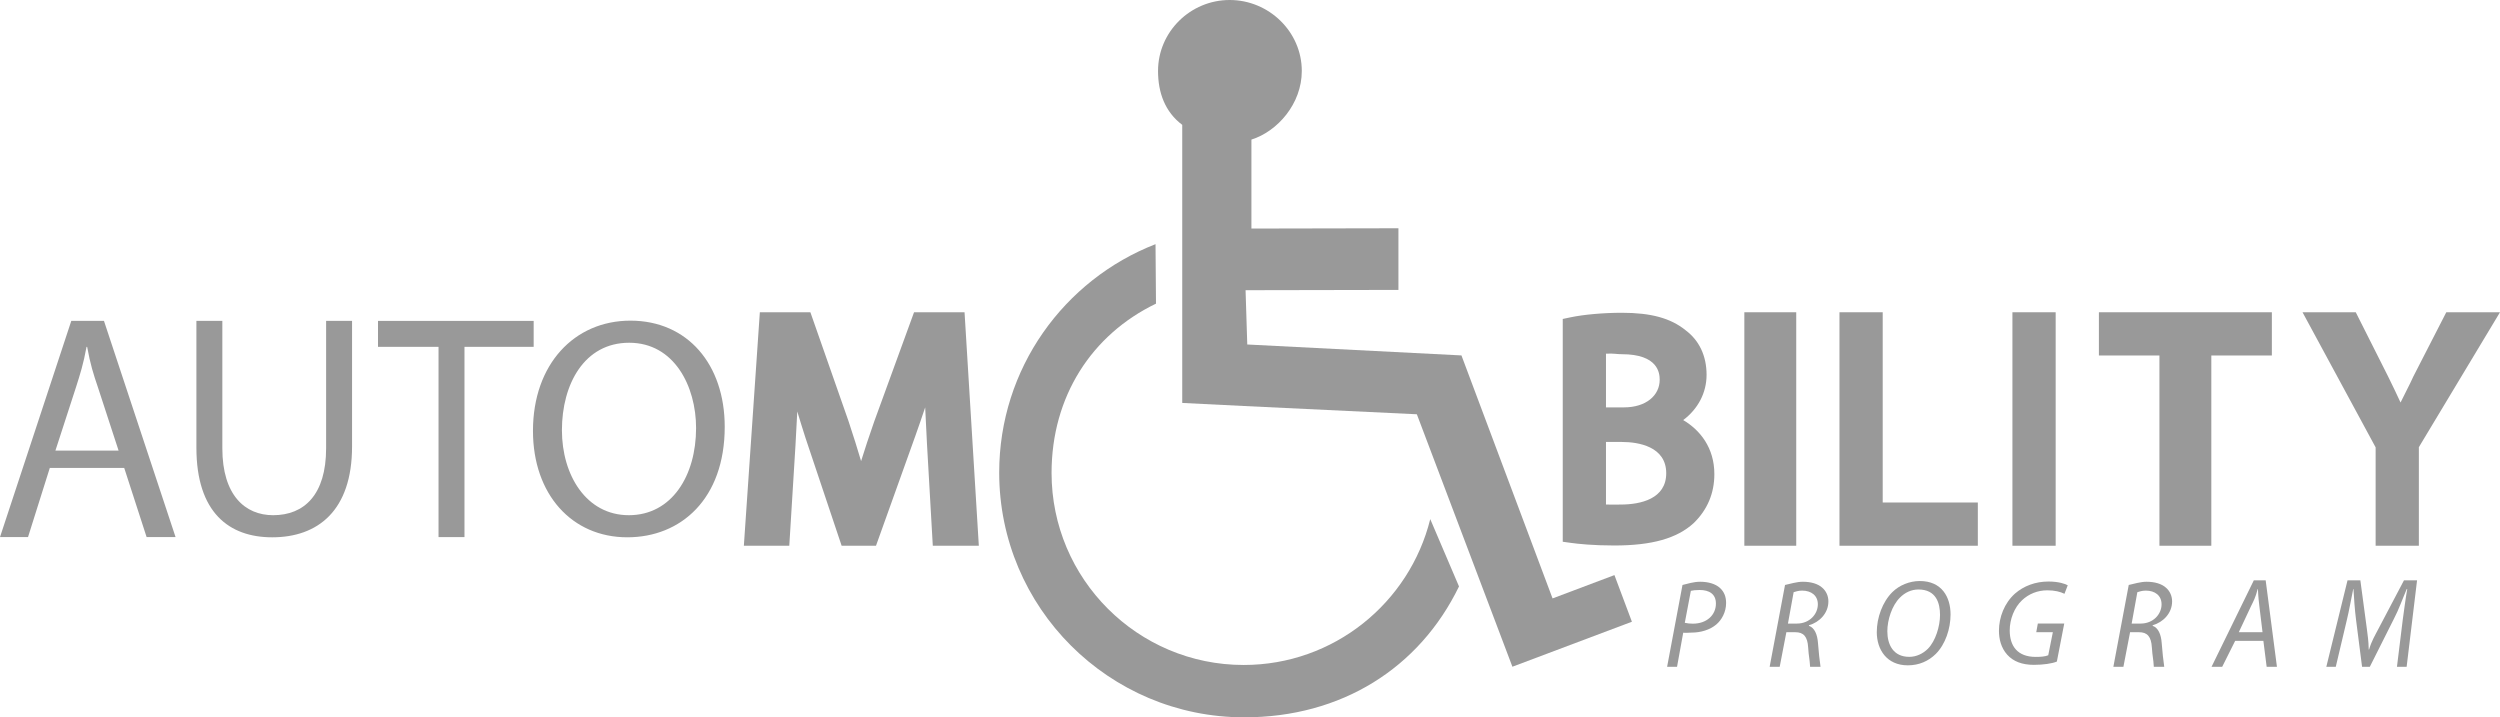
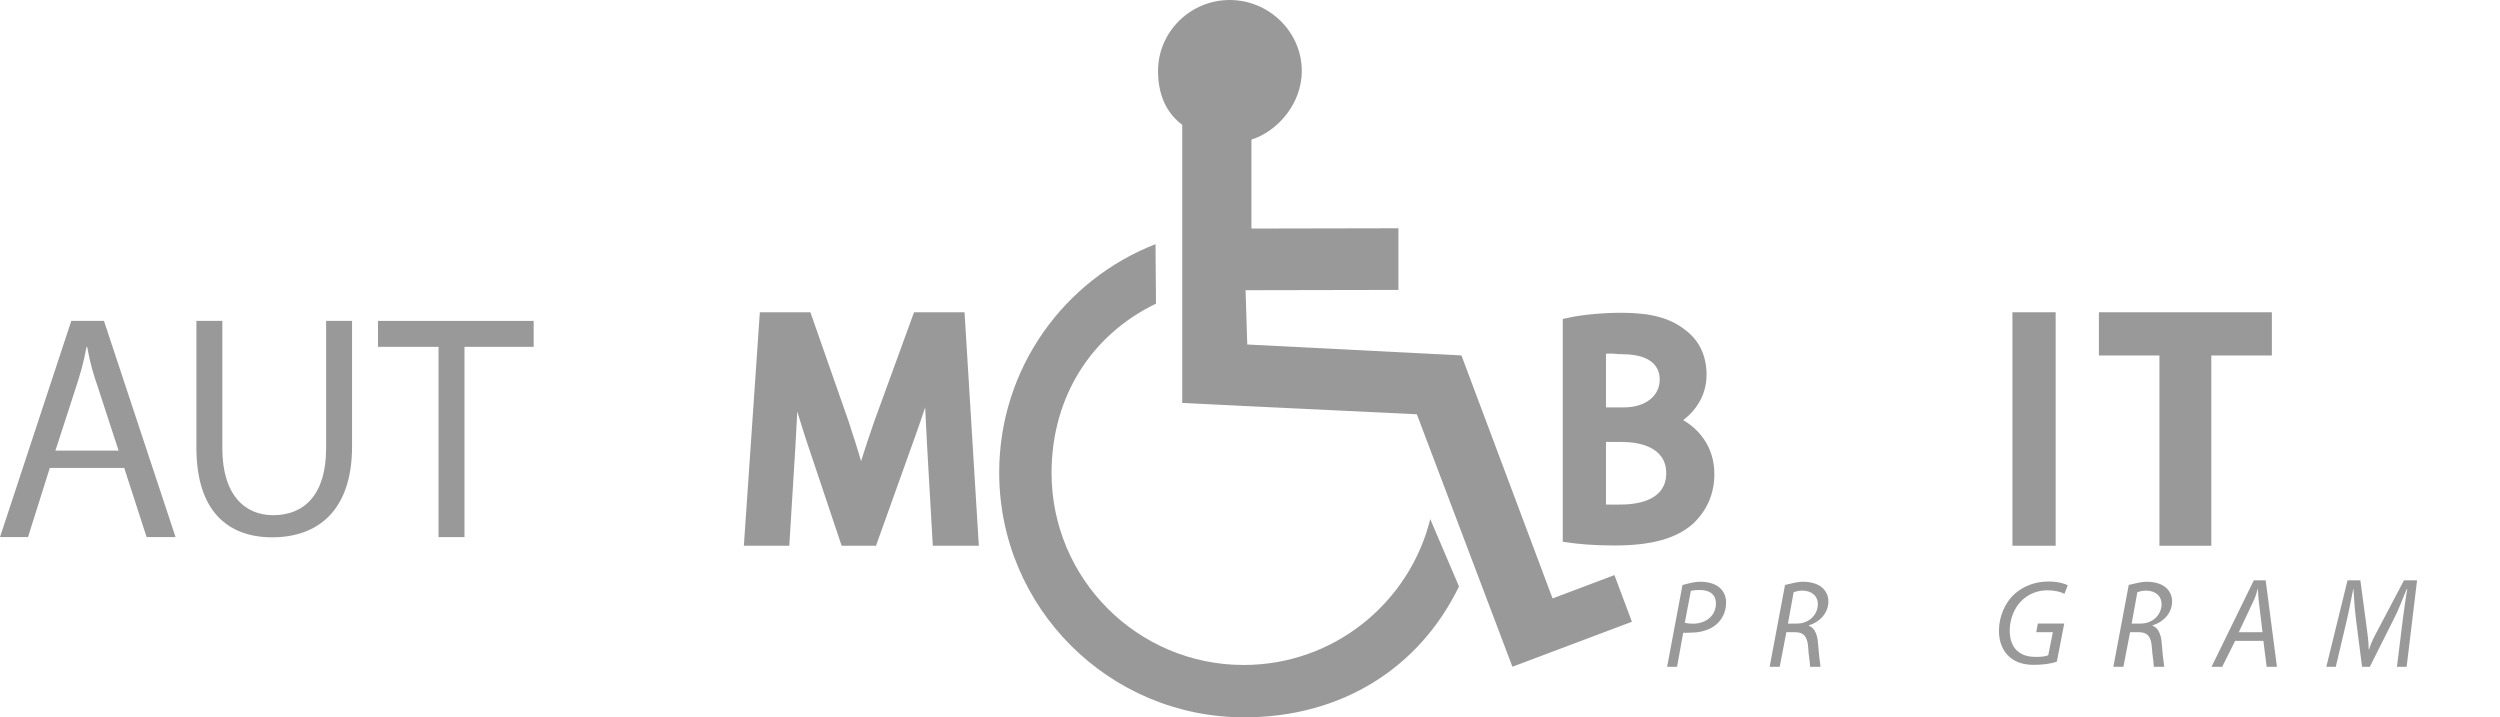
<svg xmlns="http://www.w3.org/2000/svg" version="1.1" x="0px" y="0px" width="289.093px" height="82.95px" viewBox="0 0 289.093 82.95" enable-background="new 0 0 289.093 82.95" xml:space="preserve">
  <defs>
</defs>
  <g>
    <path fill="#999999" d="M143.819,76.896c-12.272,0-22.219-9.954-22.219-22.206c0-8.826,4.629-15.989,12.076-19.577l-0.054-6.879   c-10.589,4.122-18.077,14.38-18.077,26.416c0,15.617,12.684,28.301,28.342,28.301c11.218,0,20.239-5.676,24.828-15.137   l-3.325-7.785C162.984,69.726,154.226,76.896,143.819,76.896z" />
    <path fill="#999999" d="M179.533,69.199L168.998,41.1l-24.767-1.264l-0.197-6.278l17.677-0.034v-7.129l-17,0.034V16.142   c3-0.944,5.825-4.125,5.825-7.938c0-4.528-3.798-8.204-8.339-8.204s-8.285,3.676-8.285,8.204c0,2.5,0.798,4.727,2.798,6.234v32.156   l7.183,0.358l19.948,0.953l11.049,29.193l13.819-5.203l-2.021-5.393L179.533,69.199z" />
    <path fill="#999999" d="M8.243,37.108L0,62.108h3.24l2.52-8h8.603l2.591,8h3.348l-8.279-25H8.243z M6.407,52.108l2.375-7.314   c0.468-1.476,0.864-2.686,1.224-4.686h0.072c0.36,2,0.72,3.138,1.26,4.722l2.376,7.278H6.407z" />
    <path fill="#999999" d="M37.711,51.837c0,5.363-2.526,7.739-6.126,7.739c-3.24,0-5.874-2.304-5.874-7.739V37.108h-3v14.658   c0,7.523,3.799,10.367,8.766,10.367c5.255,0,9.234-3.06,9.234-10.511V37.108h-3V51.837z" />
    <polygon fill="#999999" points="43.711,40.108 50.711,40.108 50.711,62.108 53.711,62.108 53.711,40.108 61.711,40.108    61.711,37.108 43.711,37.108  " />
-     <path fill="#999999" d="M72.898,37.079c-6.479,0-11.267,5.039-11.267,12.742c0,7.343,4.5,12.311,10.907,12.311   c6.191,0,11.267-4.428,11.267-12.778C83.805,42.154,79.521,37.079,72.898,37.079z M72.718,59.576c-4.931,0-7.739-4.644-7.739-9.827   c0-5.328,2.591-10.115,7.775-10.115c5.219,0,7.739,5.039,7.739,9.863C80.493,55.005,77.685,59.576,72.718,59.576z" />
    <path fill="#999999" d="M105.698,36.108l-4.596,12.607c-0.606,1.717-1.107,3.268-1.527,4.607c-0.404-1.347-0.883-2.927-1.459-4.637   l-4.405-12.577h-5.844l-1.849,27h5.254l0.714-11.585c0.076-1.277,0.146-2.649,0.209-3.941c0.287,0.899,0.602,2.018,0.947,3.043   l4.183,12.483h3.973l4.552-12.705c0.404-1.104,0.782-2.264,1.136-3.292c0.064,1.426,0.14,2.914,0.208,4.206l0.673,11.791h5.323   l-1.652-27H105.698z" />
    <path fill="#999999" d="M186.678,63.079c4.33,0,7.236-0.814,9.171-2.586c1.588-1.542,2.394-3.449,2.394-5.668   c0-3.058-1.659-5.099-3.602-6.248c1.706-1.281,2.702-3.151,2.702-5.234c0-2.193-0.854-3.987-2.434-5.16   c-1.721-1.393-3.994-2.015-7.368-2.015c-2.127,0-4.399,0.203-5.946,0.528l-0.885,0.188v25.762l0.964,0.134   C182.484,62.892,184.202,63.079,186.678,63.079z M191.922,43.917c0,1.814-1.582,3.191-4.128,3.191h-2.083v-6.21   c1-0.042,1.199,0.062,1.828,0.062C191.739,40.959,191.922,43.142,191.922,43.917z M185.711,58.344v-7.237h1.831   c1.918,0,5.136,0.526,5.136,3.617c0,2.966-2.957,3.621-5.283,3.621C186.802,58.345,186.711,58.366,185.711,58.344z" />
-     <rect x="201.711" y="36.108" fill="#999999" width="6" height="27" />
-     <polygon fill="#999999" points="217.711,36.108 212.711,36.108 212.711,63.108 228.711,63.108 228.711,58.108 217.711,58.108  " />
    <rect x="232.711" y="36.108" fill="#999999" width="5" height="27" />
    <polygon fill="#999999" points="262.711,36.108 242.711,36.108 242.711,41.108 249.711,41.108 249.711,63.108 255.711,63.108    255.711,41.108 262.711,41.108  " />
-     <path fill="#999999" d="M282.883,36.108l-3.812,7.43l-0.332,0.711c-0.409,0.799-0.79,1.574-1.146,2.296   c-0.422-0.882-0.887-1.924-1.446-3.023l-3.734-7.414h-6.157l8.454,15.623v11.377h5V51.71l9.383-15.603H282.883z" />
    <path fill="#999999" d="M196.603,67.272c-0.77,0-1.513,0.246-2.045,0.372l-1.778,9.463h1.148l0.714-3.944   c0.295,0.042,0.617-0.011,0.967-0.011c1.064,0,2.129-0.321,2.857-0.937c0.616-0.519,1.135-1.421,1.135-2.486   c0-0.743-0.238-1.299-0.687-1.719C198.382,67.506,197.514,67.272,196.603,67.272z M195.763,72.119   c-0.336,0-0.603-0.028-0.938-0.098l0.7-3.698c0.21-0.056,0.561-0.098,1.022-0.098c1.079,0,1.877,0.448,1.877,1.569   C198.424,71.124,197.36,72.119,195.763,72.119z" />
    <path fill="#999999" d="M208.475,67.272c-0.7,0-1.485,0.246-2.06,0.372l-1.778,9.463h1.162l0.771-4h1.037   c0.938,0,1.414,0.487,1.484,1.776c0.07,1.093,0.168,1.224,0.224,2.224h1.205c-0.126-1-0.196-1.437-0.294-2.754   c-0.07-0.98-0.393-1.762-1.051-1.986l0.014-0.068c1.191-0.336,2.241-1.379,2.241-2.752c0-0.645-0.266-1.201-0.7-1.579   C210.226,67.506,209.414,67.272,208.475,67.272z M207.789,72.108h-1.036l0.658-3.629c0.21-0.056,0.518-0.183,0.98-0.183   c1.064,0,1.82,0.575,1.82,1.584C210.211,71.014,209.259,72.108,207.789,72.108z" />
-     <path fill="#999999" d="M222,67.188c-1.191,0-2.368,0.49-3.166,1.275c-1.148,1.134-1.808,2.969-1.808,4.636   c0,2.003,1.149,3.838,3.586,3.838c1.303,0,2.396-0.491,3.236-1.317c1.12-1.121,1.709-2.928,1.709-4.566   C225.558,69.037,224.536,67.188,222,67.188z M222.939,75.018c-0.589,0.588-1.359,0.938-2.157,0.938   c-1.85,0-2.536-1.415-2.536-2.956c0-1.316,0.532-2.969,1.443-3.88c0.574-0.588,1.316-0.953,2.157-0.953   c2.059,0,2.493,1.597,2.493,2.942C224.339,72.427,223.821,74.122,222.939,75.018z" />
    <path fill="#999999" d="M233.002,68.645c-1.219,1.092-1.849,2.731-1.849,4.3c0,0.938,0.238,1.961,0.952,2.759   c0.715,0.798,1.751,1.177,3.082,1.177c1.106,0,2.115-0.153,2.661-0.377l0.854-4.397h-3.054l-0.182,1h1.919l-0.532,2.664   c-0.351,0.154-0.883,0.191-1.443,0.191c-2.101,0-3.012-1.242-3.012-3.064c0-1.289,0.533-2.652,1.415-3.478   c0.784-0.743,1.808-1.158,2.928-1.158c0.854,0,1.499,0.164,1.989,0.402l0.378-0.983c-0.28-0.168-1.064-0.435-2.228-0.435   C235.37,67.245,234.011,67.762,233.002,68.645z" />
    <path fill="#999999" d="M248.221,67.272c-0.7,0-1.485,0.246-2.06,0.372l-1.778,9.463h1.162l0.771-4h1.037   c0.938,0,1.414,0.487,1.484,1.776c0.07,1.093,0.168,1.224,0.224,2.224h1.205c-0.126-1-0.196-1.437-0.294-2.754   c-0.07-0.98-0.393-1.762-1.051-1.986l0.014-0.068c1.191-0.336,2.241-1.379,2.241-2.752c0-0.645-0.266-1.201-0.7-1.579   C249.972,67.506,249.16,67.272,248.221,67.272z M247.535,72.108h-1.036l0.658-3.629c0.21-0.056,0.518-0.183,0.98-0.183   c1.064,0,1.82,0.575,1.82,1.584C249.958,71.014,249.005,72.108,247.535,72.108z" />
    <path fill="#999999" d="M260.625,67.108l-4.889,10h1.232l1.499-3h3.264l0.378,3h1.19l-1.303-10H260.625z M258.887,73.108   l1.415-3.011c0.28-0.574,0.518-0.989,0.771-1.989h0.027c0.042,1,0.112,1.512,0.169,2.003l0.363,2.997H258.887z" />
    <path fill="#999999" d="M275.06,72.669c-0.406,0.785-0.812,1.438-1.106,2.438h-0.042c-0.015-1-0.126-1.668-0.225-2.466   l-0.742-5.534h-1.484l-2.452,10h1.093l1.289-5.452c0.224-0.896,0.519-2.548,0.729-3.548h0.027c0.057,1,0.154,2.441,0.295,3.534   l0.7,5.466h0.896l2.802-5.579c0.518-0.966,1.036-2.421,1.471-3.421h0.056c-0.182,1-0.393,2.651-0.519,3.548l-0.672,5.452h1.12   l1.205-10h-1.513L275.06,72.669z" />
  </g>
</svg>